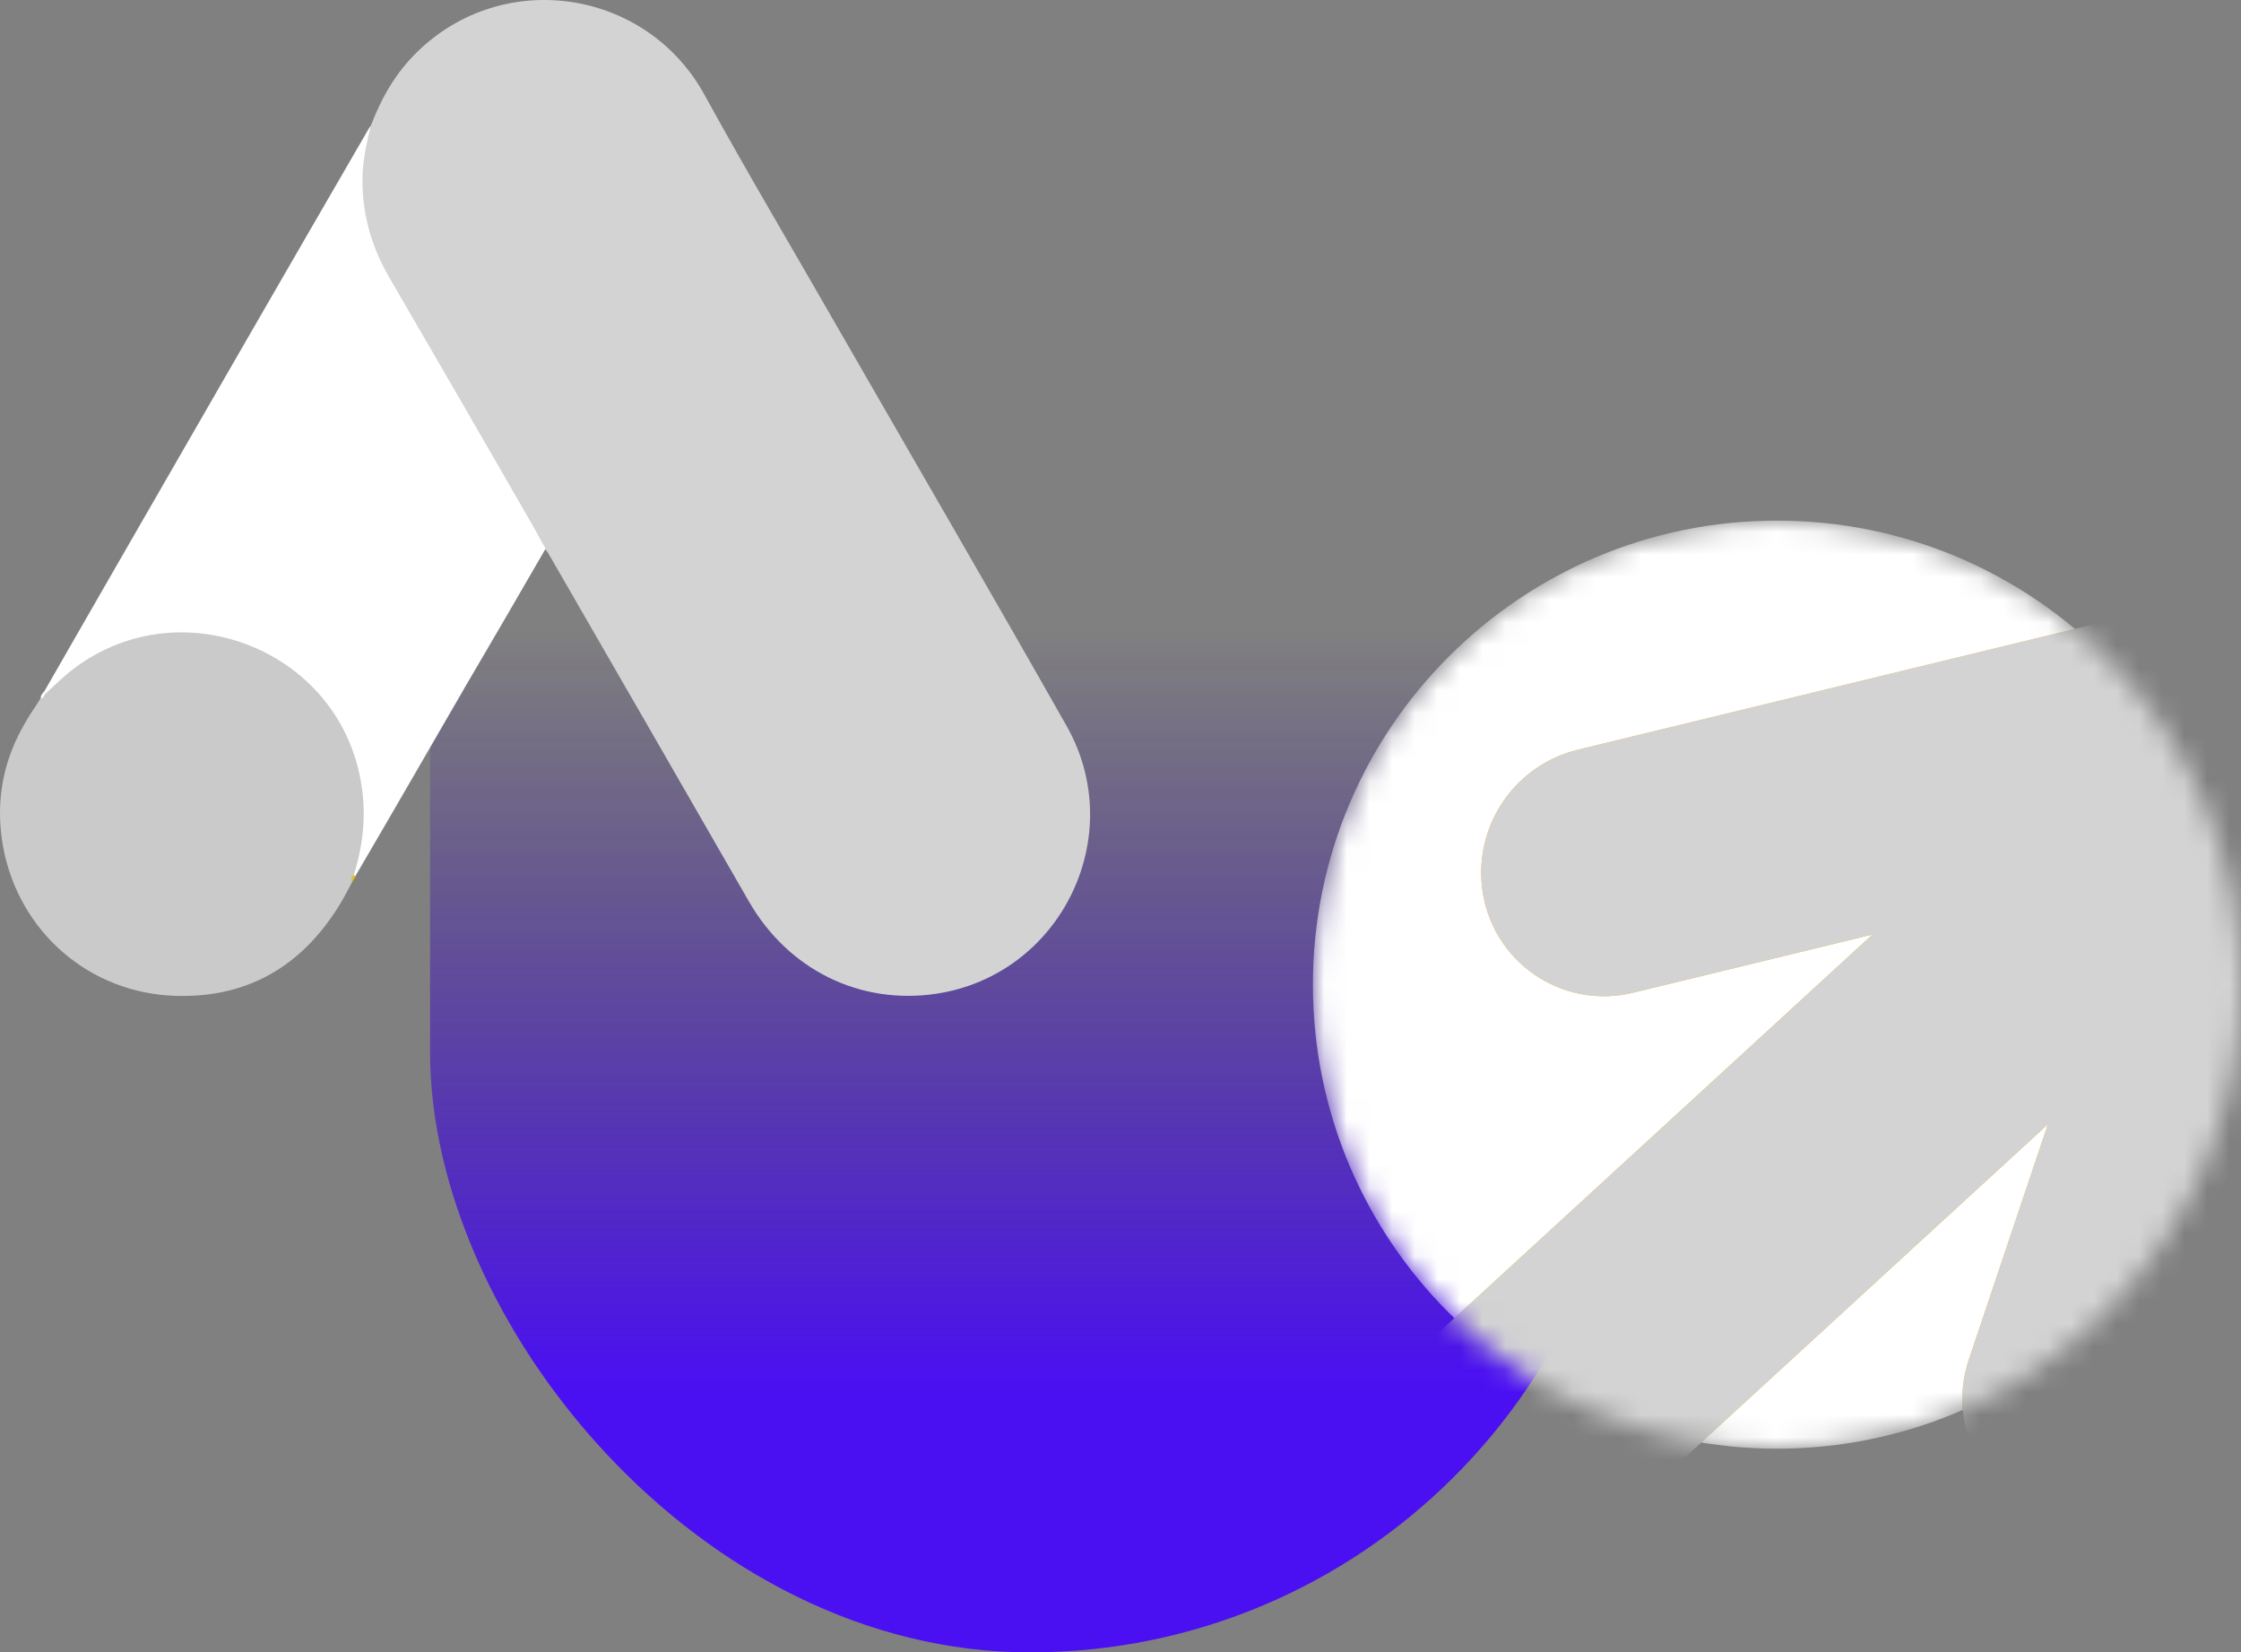
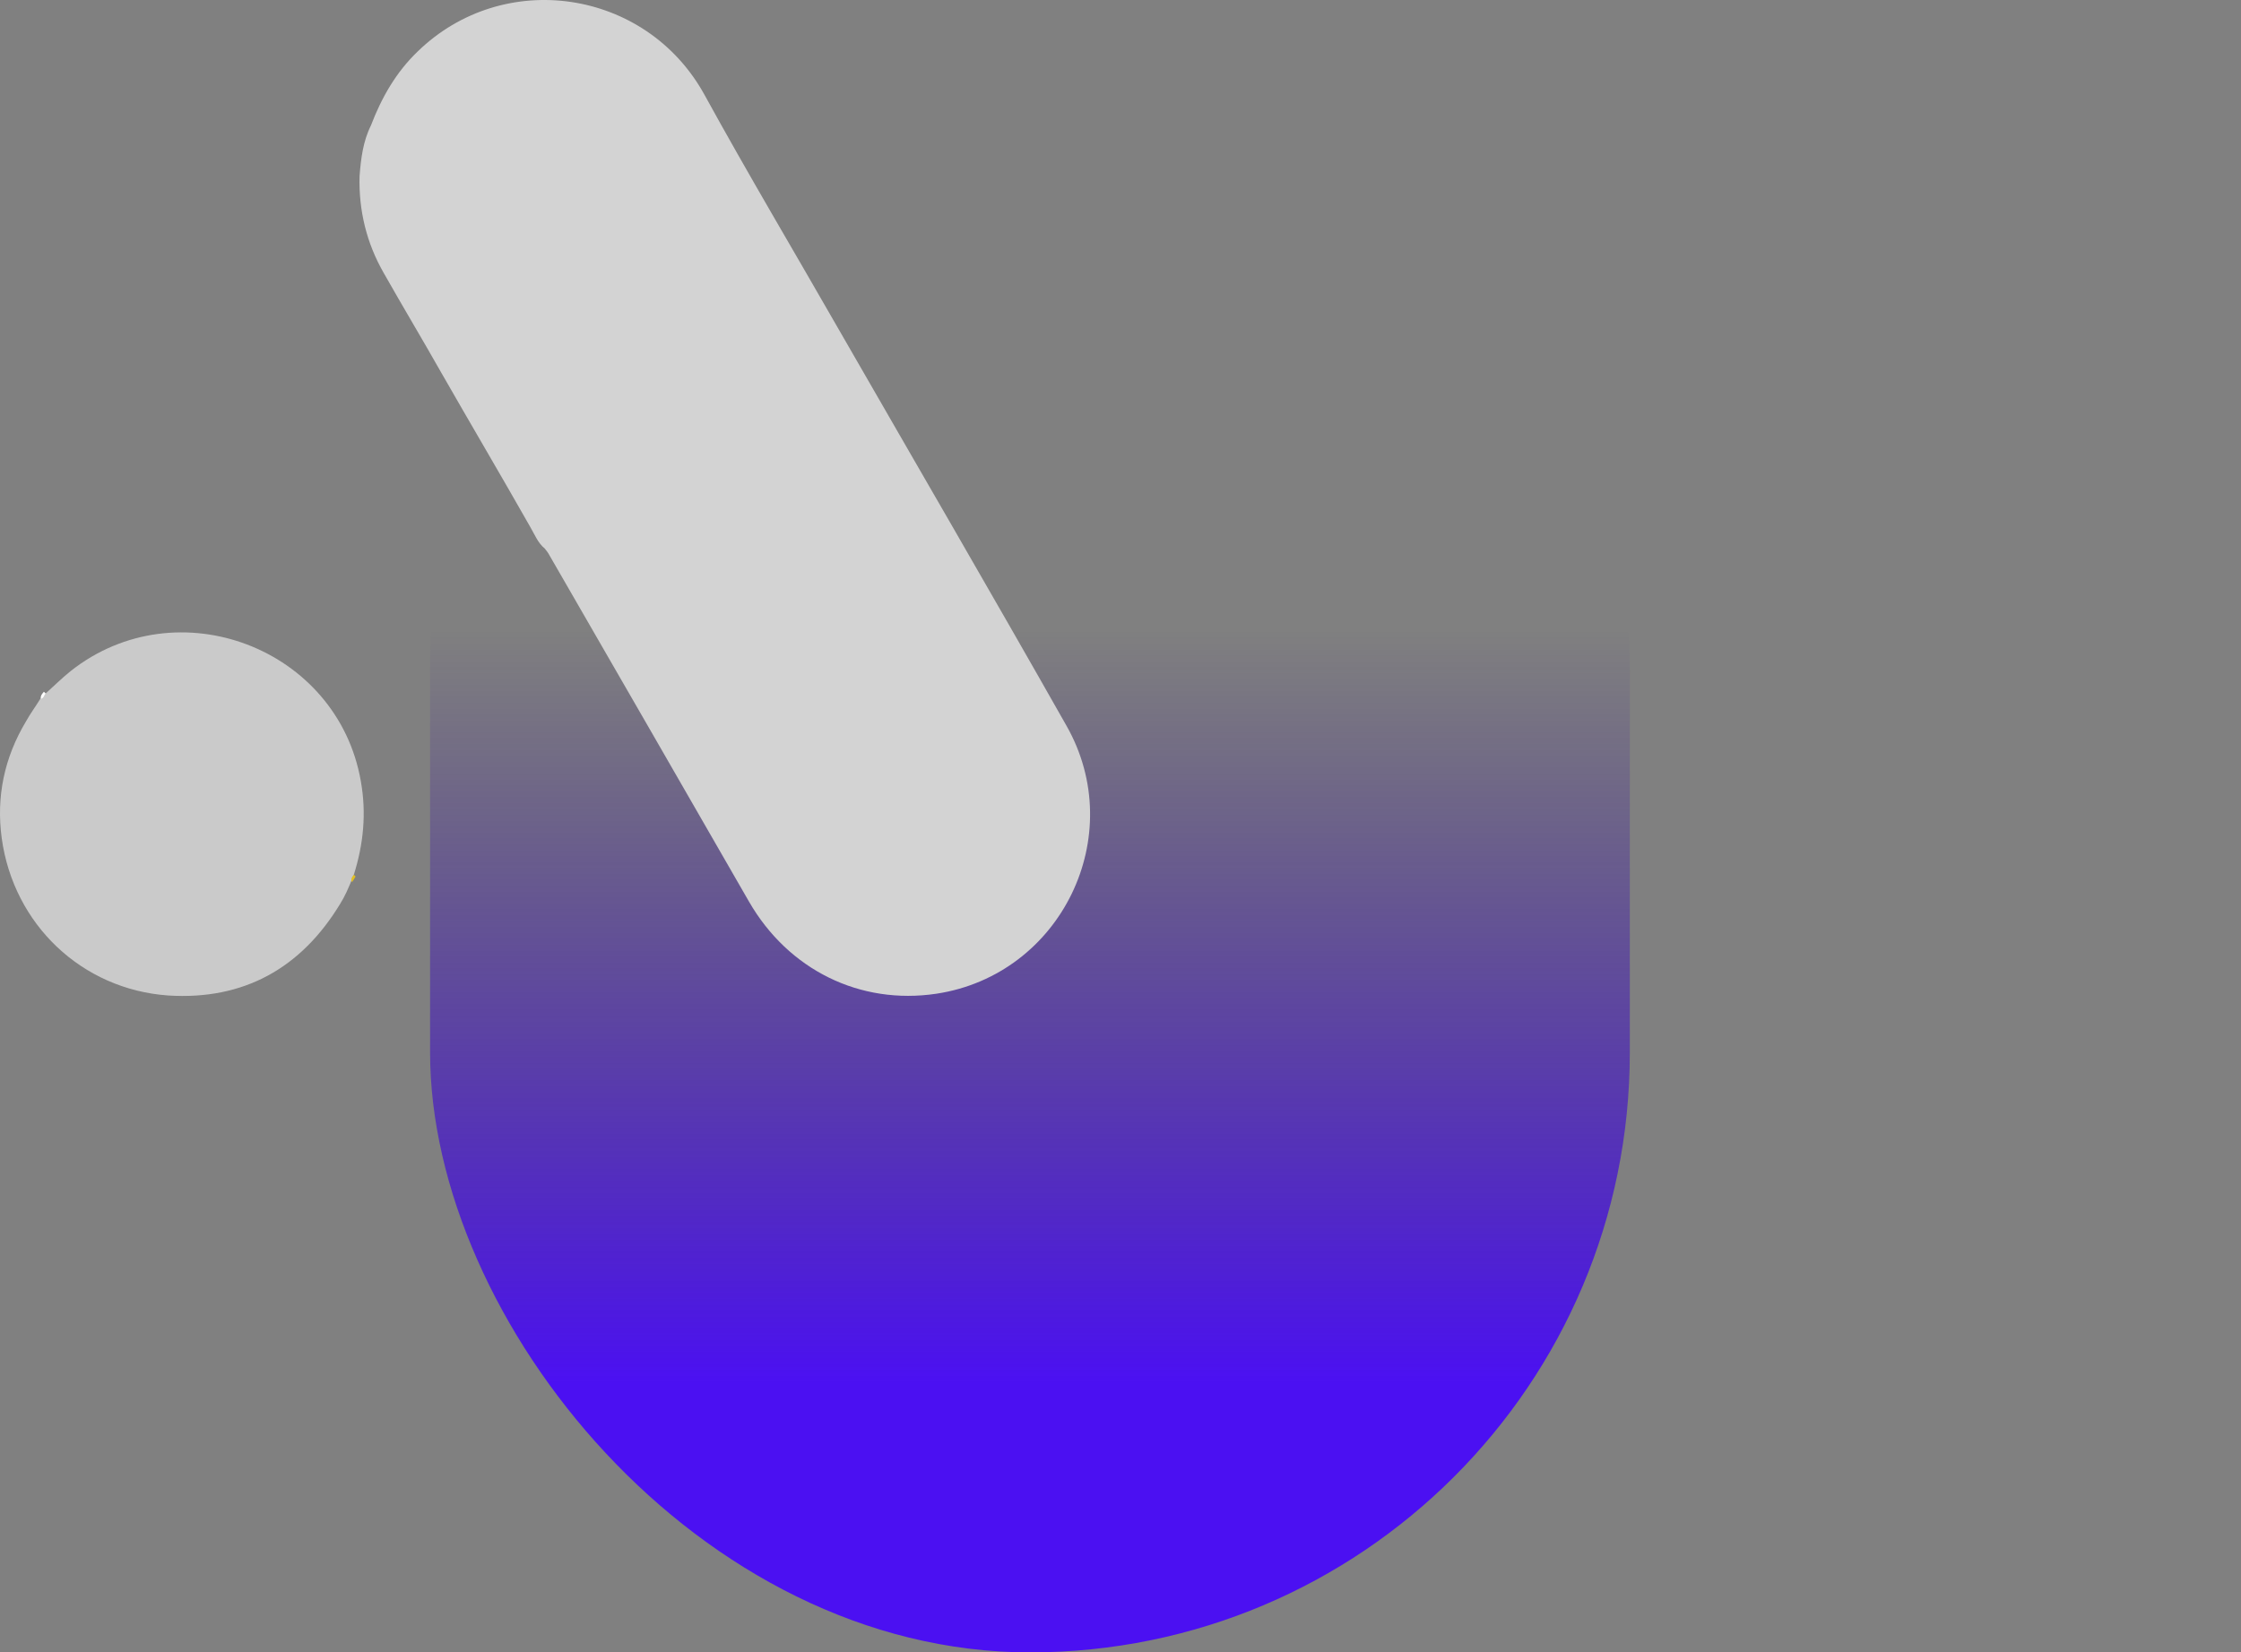
<svg xmlns="http://www.w3.org/2000/svg" width="99" height="73" viewBox="0 0 99 73" fill="none">
  <rect x="0" y="0" width="99" height="73" fill="#808080" stroke="none" />
  <rect x="72" y="73" width="53" height="70" rx="26.5" transform="rotate(-180 72 73)" fill="url(#paint0_linear_94_2511)" />
  <path d="M16.388 5.54C16.854 4.318 17.494 3.194 18.444 2.282C22.245 -1.422 28.529 -0.491 31.108 4.163C33.047 7.693 35.103 11.145 37.101 14.636C40.436 20.435 43.811 26.233 47.108 32.052C49.881 36.919 46.875 43.067 41.367 43.901C37.993 44.406 34.831 42.854 33.086 39.828C30.158 34.728 27.21 29.627 24.281 24.546C24.223 24.43 24.145 24.333 24.068 24.236C23.758 23.984 23.622 23.615 23.428 23.286C22.129 20.997 20.79 18.728 19.491 16.459C18.657 14.985 17.784 13.53 16.95 12.057C16.194 10.738 15.845 9.303 15.884 7.79C15.942 7.014 16.039 6.238 16.388 5.54Z" fill="#D3D3D3" />
-   <path d="M16.386 5.541C16.211 6.239 16.056 6.937 16.017 7.674C15.959 9.303 16.366 10.816 17.181 12.231C19.314 15.897 21.448 19.582 23.562 23.267C23.756 23.596 23.911 23.926 24.105 24.236C22.941 26.253 21.777 28.251 20.594 30.268C18.965 33.08 17.336 35.911 15.688 38.723C15.61 38.723 15.591 38.685 15.571 38.626C15.552 38.471 15.61 38.336 15.649 38.18C16.444 35.271 15.785 32.692 13.787 30.481C12.565 29.143 11.014 28.387 9.23 28.134C6.902 27.805 4.847 28.406 3.004 29.86C2.674 30.113 2.461 30.481 2.073 30.675C1.996 30.675 1.957 30.636 1.938 30.578C2.868 28.968 3.78 27.359 4.711 25.749C8.551 19.077 12.391 12.406 16.25 5.754C16.289 5.676 16.347 5.618 16.386 5.541Z" fill="white" />
-   <path d="M2.017 30.636C2.385 30.306 2.734 29.957 3.122 29.646C7.835 25.923 14.913 28.619 15.941 34.514C16.193 35.93 16.058 37.288 15.631 38.645C15.612 38.762 15.592 38.859 15.553 38.975C15.379 39.285 15.224 39.615 15.03 39.925C13.304 42.776 10.763 44.192 7.427 43.979C3.607 43.707 0.601 40.837 0.077 37.036C-0.175 35.193 0.194 33.467 1.144 31.877C1.338 31.528 1.57 31.217 1.784 30.868C1.881 30.791 1.842 30.636 2.017 30.636Z" fill="#CACACA" />
+   <path d="M2.017 30.636C2.385 30.306 2.734 29.957 3.122 29.646C7.835 25.923 14.913 28.619 15.941 34.514C16.193 35.93 16.058 37.288 15.631 38.645C15.379 39.285 15.224 39.615 15.03 39.925C13.304 42.776 10.763 44.192 7.427 43.979C3.607 43.707 0.601 40.837 0.077 37.036C-0.175 35.193 0.194 33.467 1.144 31.877C1.338 31.528 1.57 31.217 1.784 30.868C1.881 30.791 1.842 30.636 2.017 30.636Z" fill="#CACACA" />
  <path d="M2.016 30.636C1.939 30.714 1.939 30.849 1.803 30.869C1.783 30.733 1.861 30.656 1.939 30.559L2.016 30.636Z" fill="white" />
  <path d="M15.554 38.975C15.476 38.839 15.554 38.742 15.631 38.645C15.651 38.664 15.689 38.703 15.709 38.723L15.554 38.975Z" fill="#E1C025" />
  <mask id="mask0_94_2511" style="mask-type:luminance" maskUnits="userSpaceOnUse" x="58" y="23" width="41" height="41">
-     <path d="M99 43.5C99 32.178 89.822 23 78.5 23C67.178 23 58 32.178 58 43.5C58 54.822 67.178 64 78.5 64C89.822 64 99 54.822 99 43.5Z" fill="white" />
-   </mask>
+     </mask>
  <g mask="url(#mask0_94_2511)">
    <path d="M99 43.5C99 32.178 89.822 23 78.5 23C67.178 23 58 32.178 58 43.5C58 54.822 67.178 64 78.5 64C89.822 64 99 54.822 99 43.5Z" fill="white" />
    <path d="M108.134 25.631C109.262 26.402 110.057 27.572 110.359 28.905C110.657 30.221 110.469 31.599 109.831 32.787C109.193 33.975 108.147 34.893 106.886 35.371L105.999 63.431C105.03 66.314 93.358 67.895 90.464 66.964C89.778 66.745 89.143 66.392 88.595 65.925C88.047 65.458 87.597 64.887 87.273 64.244C86.948 63.601 86.755 62.9 86.704 62.182C86.654 61.464 86.747 60.743 86.978 60.061L90.468 49.67L41.959 94.191L34.238 85.779L82.719 41.286L72.152 43.855C71.453 44.027 70.727 44.058 70.015 43.946C69.304 43.834 68.622 43.581 68.01 43.203C67.397 42.824 66.866 42.327 66.448 41.741C66.029 41.155 65.732 40.492 65.573 39.789C65.249 38.361 65.499 36.862 66.269 35.615C67.04 34.369 68.268 33.475 69.691 33.125L98.422 26.142C99.013 24.937 100.017 23.985 101.251 23.459C102.485 22.933 103.867 22.867 105.145 23.274C106.449 23.694 107.481 24.551 108.134 25.631Z" fill="#FFB800" />
    <path d="M108.134 25.631C109.262 26.402 110.057 27.572 110.359 28.905C110.657 30.221 110.469 31.599 109.831 32.787C109.193 33.975 108.147 34.893 106.886 35.371L105.999 63.431C105.03 66.314 93.358 67.895 90.464 66.964C89.778 66.745 89.143 66.392 88.595 65.925C88.047 65.458 87.597 64.887 87.273 64.244C86.948 63.601 86.755 62.9 86.704 62.182C86.654 61.464 86.747 60.743 86.978 60.061L90.468 49.67L41.959 94.191L34.238 85.779L82.719 41.286L72.152 43.855C71.453 44.027 70.727 44.058 70.015 43.946C69.304 43.834 68.622 43.581 68.01 43.203C67.397 42.824 66.866 42.327 66.448 41.741C66.029 41.155 65.732 40.492 65.573 39.789C65.249 38.361 65.499 36.862 66.269 35.615C67.04 34.369 68.268 33.475 69.691 33.125L98.422 26.142C99.013 24.937 100.017 23.985 101.251 23.459C102.485 22.933 103.867 22.867 105.145 23.274C106.449 23.694 107.481 24.551 108.134 25.631Z" fill="#D3D3D3" />
  </g>
  <defs>
    <linearGradient id="paint0_linear_94_2511" x1="98.5" y1="73" x2="98.5" y2="143" gradientUnits="userSpaceOnUse">
      <stop offset="0.17" stop-color="#4B10F2" />
      <stop offset="0.645" stop-color="#2B098C" stop-opacity="0" />
    </linearGradient>
  </defs>
</svg>